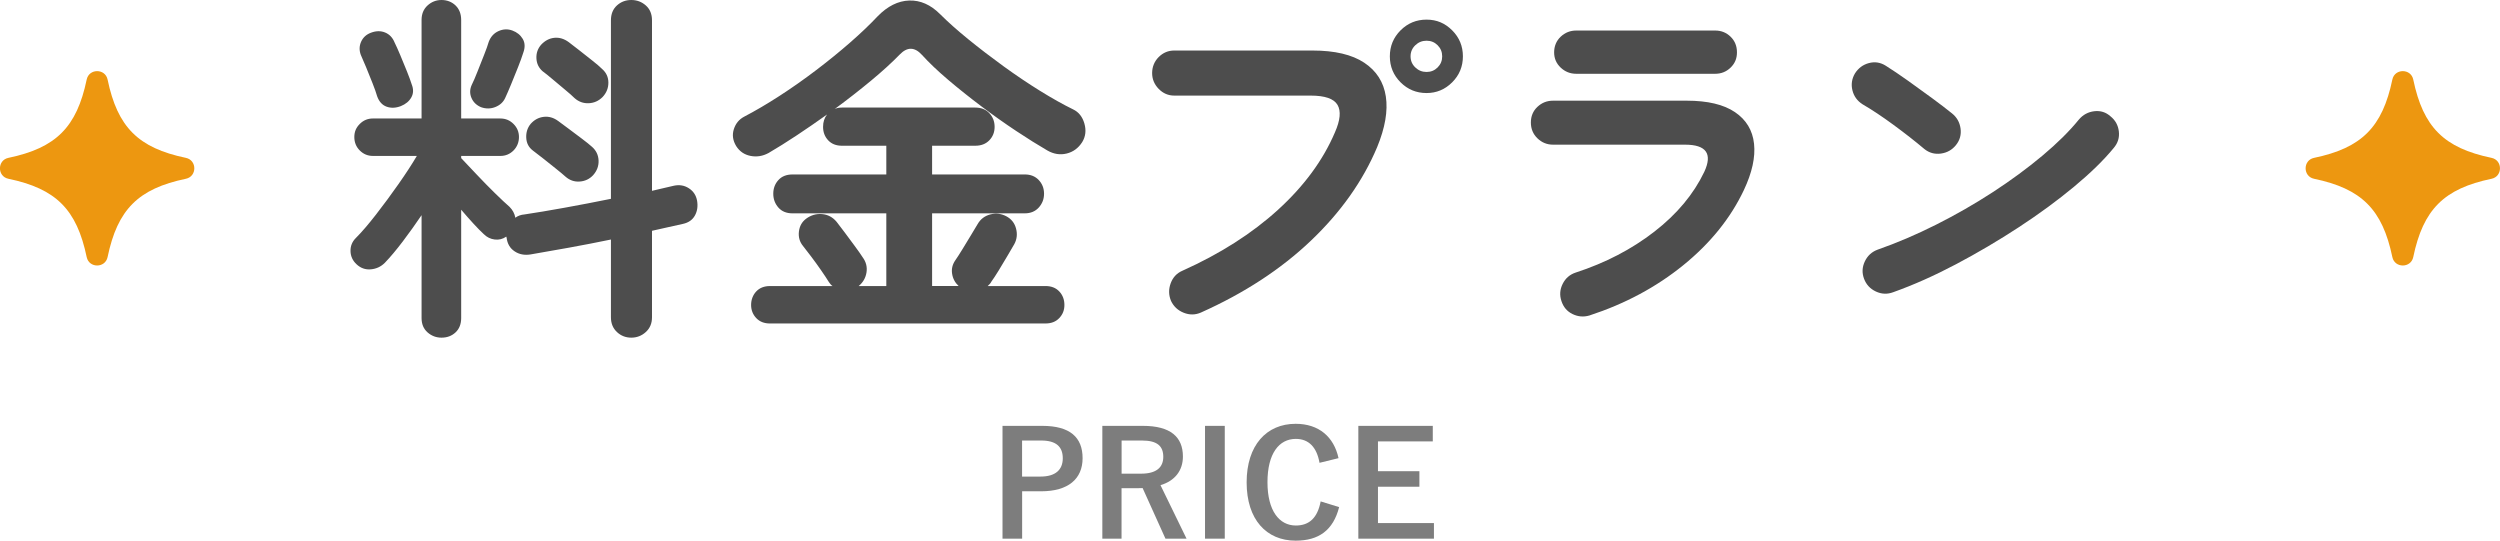
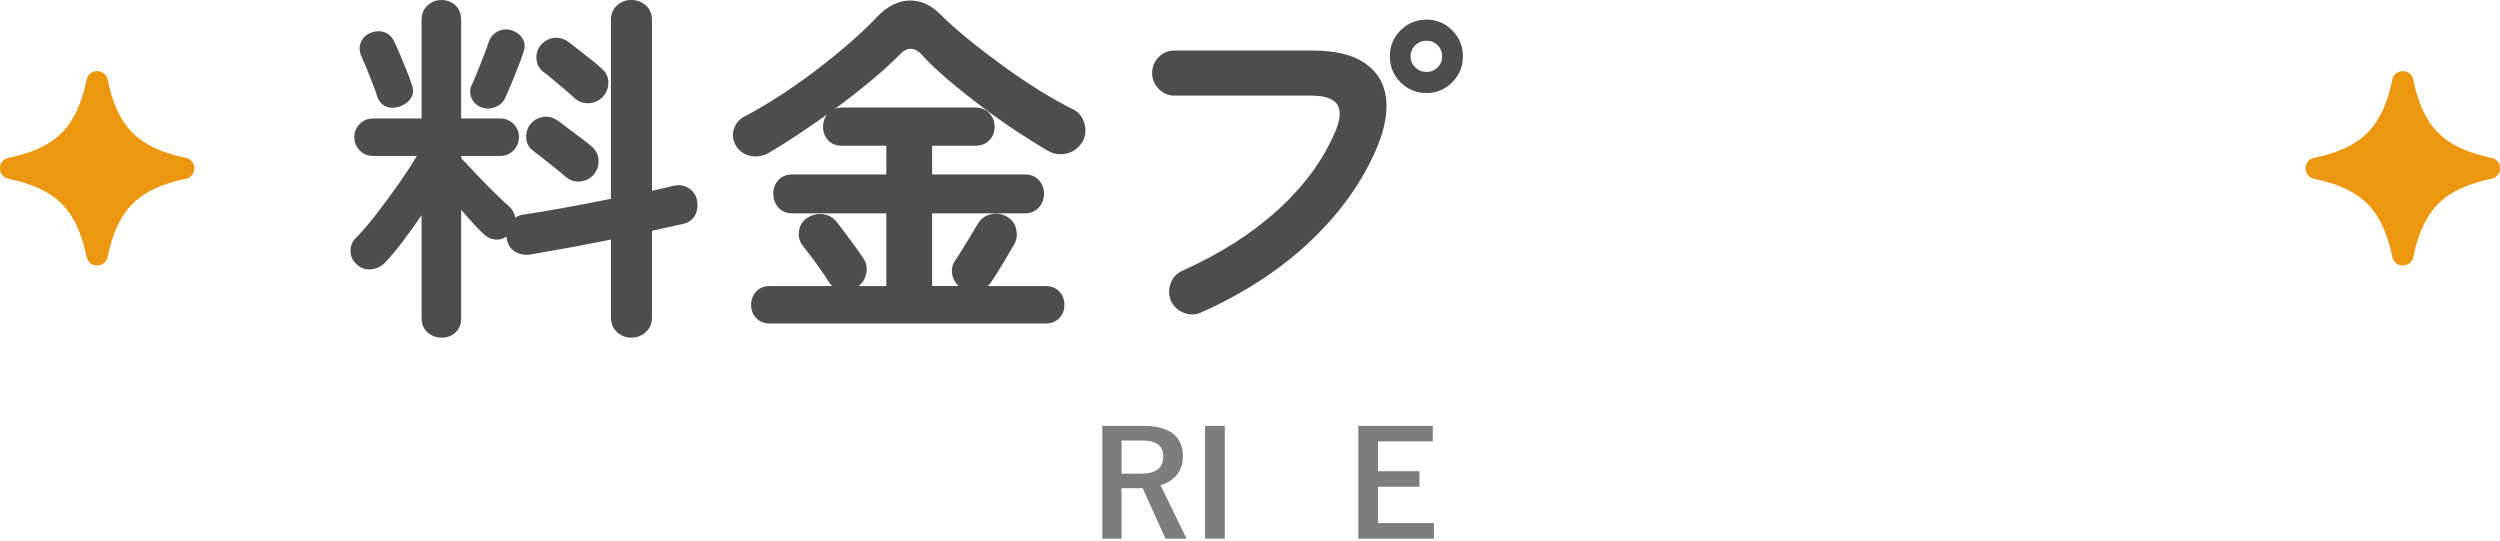
<svg xmlns="http://www.w3.org/2000/svg" id="_レイヤー_2" data-name="レイヤー 2" viewBox="0 0 412.69 89.26">
  <defs>
    <style>
      .cls-1 {
        fill: #ed9710;
      }

      .cls-1, .cls-2, .cls-3 {
        stroke-width: 0px;
      }

      .cls-2 {
        fill: #4d4d4d;
      }

      .cls-3 {
        fill: #7d7d7d;
      }
    </style>
  </defs>
  <g id="_レイヤー_1-2" data-name="レイヤー 1">
    <g>
      <g>
        <path class="cls-2" d="M72.89,55.74c-.88,0-1.65-.29-2.31-.87-.66-.58-.99-1.37-.99-2.37v-16.98c-1,1.48-2.03,2.92-3.09,4.32-1.06,1.4-2.05,2.58-2.97,3.54-.64.64-1.41,1-2.31,1.08-.9.08-1.69-.2-2.37-.84-.64-.6-.97-1.32-.99-2.16-.02-.84.27-1.56.87-2.16.96-.96,2.07-2.25,3.33-3.87,1.26-1.62,2.5-3.3,3.72-5.04,1.22-1.74,2.23-3.29,3.03-4.65h-7.26c-.84,0-1.56-.3-2.16-.9-.6-.6-.9-1.34-.9-2.22s.3-1.56.9-2.16,1.32-.9,2.16-.9h8.04V3.3c0-1,.33-1.8.99-2.4.66-.6,1.43-.9,2.31-.9s1.69.3,2.31.9c.62.6.93,1.4.93,2.4v16.26h6.48c.84,0,1.56.3,2.16.9.6.6.9,1.32.9,2.16s-.3,1.62-.9,2.22-1.32.9-2.16.9h-6.48v.36c.72.76,1.58,1.67,2.58,2.73,1,1.06,2,2.08,3,3.06,1,.98,1.8,1.73,2.4,2.25.52.52.84,1.12.96,1.8.44-.32.94-.5,1.5-.54,1.88-.28,4.09-.65,6.63-1.11,2.54-.46,5.09-.95,7.65-1.47V3.36c0-1.04.33-1.86.99-2.46.66-.6,1.45-.9,2.37-.9s1.72.3,2.4.9c.68.6,1.02,1.42,1.02,2.46v28.14c.68-.16,1.32-.31,1.92-.45.6-.14,1.16-.27,1.68-.39.92-.2,1.75-.06,2.49.42s1.19,1.16,1.35,2.04c.16.92.04,1.74-.36,2.46-.4.72-1.06,1.18-1.98,1.38-.76.16-1.57.34-2.43.54-.86.2-1.75.4-2.67.6v14.28c0,1-.34,1.81-1.02,2.43-.68.62-1.48.93-2.4.93s-1.71-.31-2.37-.93c-.66-.62-.99-1.43-.99-2.43v-12.84c-2.32.48-4.64.93-6.96,1.35-2.32.42-4.42.79-6.3,1.11-1,.16-1.88,0-2.64-.51-.76-.5-1.2-1.25-1.32-2.25l-.06-.18c-.56.4-1.19.56-1.89.48-.7-.08-1.31-.38-1.83-.9-.48-.44-1.05-1.02-1.71-1.74-.66-.72-1.33-1.48-2.01-2.28v17.88c0,1-.31,1.79-.93,2.37-.62.58-1.39.87-2.31.87ZM66.16,17.52c-.84.32-1.62.35-2.34.09-.72-.26-1.24-.83-1.56-1.71-.16-.56-.41-1.27-.75-2.13-.34-.86-.69-1.73-1.05-2.61-.36-.88-.66-1.58-.9-2.1-.28-.76-.26-1.49.06-2.19.32-.7.86-1.19,1.62-1.47.84-.32,1.62-.33,2.34-.03.72.3,1.24.85,1.56,1.65.24.48.55,1.17.93,2.07.38.9.75,1.8,1.11,2.7.36.9.62,1.61.78,2.13.32.8.3,1.52-.06,2.16-.36.64-.94,1.12-1.74,1.44ZM79.42,17.7c-.76-.32-1.29-.83-1.59-1.53-.3-.7-.29-1.41.03-2.13.28-.56.6-1.3.96-2.22s.72-1.83,1.08-2.73c.36-.9.62-1.63.78-2.19.32-.84.86-1.43,1.62-1.77.76-.34,1.52-.37,2.28-.09.76.28,1.33.74,1.71,1.38.38.64.41,1.4.09,2.28-.2.64-.49,1.44-.87,2.4-.38.96-.76,1.9-1.14,2.82-.38.92-.71,1.68-.99,2.28-.32.68-.86,1.17-1.62,1.47-.76.3-1.54.31-2.34.03ZM93.35,29.16c-.4-.36-.94-.81-1.62-1.35-.68-.54-1.37-1.09-2.07-1.65-.7-.56-1.27-1-1.71-1.32-.68-.52-1.04-1.22-1.08-2.1-.04-.88.2-1.64.72-2.28.6-.68,1.32-1.07,2.16-1.17.84-.1,1.64.13,2.4.69.44.32,1.02.75,1.74,1.29.72.54,1.44,1.08,2.16,1.62.72.54,1.28.99,1.68,1.35.68.6,1.04,1.35,1.08,2.25.04.9-.26,1.71-.9,2.43-.6.64-1.34.99-2.22,1.05-.88.06-1.66-.21-2.34-.81ZM94.85,16.2c-.36-.36-.88-.82-1.56-1.38-.68-.56-1.36-1.13-2.04-1.71-.68-.58-1.24-1.03-1.68-1.35-.64-.56-.98-1.27-1.02-2.13-.04-.86.22-1.61.78-2.25.64-.68,1.37-1.06,2.19-1.14.82-.08,1.61.16,2.37.72.44.32,1.01.76,1.71,1.32.7.56,1.41,1.12,2.13,1.68.72.56,1.28,1.04,1.68,1.44.68.6,1.02,1.35,1.02,2.25s-.32,1.69-.96,2.37c-.64.64-1.4.98-2.28,1.02-.88.04-1.66-.24-2.34-.84Z" />
        <path class="cls-2" d="M127.11,53.4c-.96,0-1.72-.3-2.28-.9-.56-.6-.84-1.32-.84-2.16s.28-1.62.84-2.22c.56-.6,1.32-.9,2.28-.9h10.32c-.12-.08-.23-.18-.33-.3s-.19-.24-.27-.36c-.32-.52-.75-1.17-1.29-1.95-.54-.78-1.09-1.54-1.65-2.28-.56-.74-1-1.31-1.32-1.71-.56-.68-.79-1.47-.69-2.37.1-.9.49-1.61,1.17-2.13.8-.6,1.68-.86,2.64-.78.96.08,1.76.5,2.4,1.26.32.4.77.99,1.35,1.77s1.15,1.55,1.71,2.31c.56.76.98,1.36,1.26,1.8.56.76.77,1.59.63,2.49-.14.9-.57,1.65-1.29,2.25h4.56v-12h-15.48c-1,0-1.78-.32-2.34-.96-.56-.64-.84-1.4-.84-2.28s.28-1.63.84-2.25c.56-.62,1.34-.93,2.34-.93h15.48v-4.74h-7.32c-.96,0-1.72-.3-2.28-.9-.56-.6-.84-1.34-.84-2.22,0-.8.22-1.48.66-2.04-1.68,1.2-3.35,2.35-5.01,3.45-1.66,1.1-3.21,2.07-4.65,2.91-.96.52-1.95.68-2.97.48-1.02-.2-1.81-.74-2.37-1.62-.56-.92-.69-1.85-.39-2.79.3-.94.87-1.63,1.71-2.07,1.84-.96,3.78-2.1,5.82-3.42,2.04-1.32,4.06-2.74,6.06-4.26,2-1.52,3.87-3.04,5.61-4.56s3.25-2.96,4.53-4.32c1.64-1.68,3.38-2.55,5.22-2.61,1.84-.06,3.54.69,5.1,2.25,1.28,1.28,2.83,2.66,4.65,4.14,1.82,1.48,3.75,2.96,5.79,4.44,2.04,1.48,4.06,2.84,6.06,4.08,2,1.24,3.82,2.26,5.46,3.06.92.44,1.54,1.22,1.86,2.34.32,1.12.2,2.14-.36,3.06-.64,1-1.5,1.63-2.58,1.89-1.08.26-2.14.09-3.18-.51-1.52-.88-3.23-1.95-5.13-3.21-1.9-1.26-3.82-2.62-5.76-4.08-1.94-1.46-3.77-2.92-5.49-4.38-1.72-1.46-3.16-2.83-4.32-4.11-1.2-1.32-2.42-1.34-3.66-.06-1.28,1.32-2.86,2.76-4.74,4.32-1.88,1.56-3.88,3.12-6,4.68.32-.16.72-.24,1.2-.24h22.02c.96,0,1.73.31,2.31.93.58.62.87,1.37.87,2.25s-.29,1.62-.87,2.22c-.58.6-1.35.9-2.31.9h-7.14v4.74h15.3c.96,0,1.73.31,2.31.93s.87,1.37.87,2.25-.29,1.64-.87,2.28c-.58.64-1.35.96-2.31.96h-15.3v12h4.38c-.6-.56-.96-1.24-1.08-2.04-.12-.8.06-1.54.54-2.22.28-.4.66-.99,1.14-1.77.48-.78.96-1.57,1.44-2.37.48-.8.84-1.4,1.08-1.8.48-.84,1.18-1.38,2.1-1.62.92-.24,1.8-.14,2.64.3.84.44,1.38,1.12,1.62,2.04.24.92.14,1.78-.3,2.58-.28.48-.66,1.13-1.14,1.95-.48.82-.96,1.62-1.44,2.4-.48.78-.88,1.39-1.2,1.83-.08.16-.17.29-.27.39l-.33.33h9.54c.96,0,1.72.3,2.28.9.56.6.84,1.34.84,2.22s-.28,1.56-.84,2.16c-.56.6-1.32.9-2.28.9h-45.48Z" />
        <path class="cls-2" d="M198.23,51.6c-.92.4-1.86.41-2.82.03-.96-.38-1.66-1.03-2.1-1.95-.4-.96-.42-1.93-.06-2.91.36-.98,1-1.67,1.92-2.07,6.24-2.8,11.51-6.16,15.81-10.08,4.3-3.92,7.43-8.18,9.39-12.78.88-2,1.02-3.51.42-4.53-.6-1.02-2.08-1.53-4.44-1.53h-22.5c-1,0-1.86-.37-2.58-1.11-.72-.74-1.08-1.61-1.08-2.61s.36-1.92,1.08-2.64c.72-.72,1.58-1.08,2.58-1.08h22.8c3.68,0,6.53.67,8.55,2.01,2.02,1.34,3.21,3.2,3.57,5.58.36,2.38-.12,5.17-1.44,8.37-2.36,5.6-6.01,10.75-10.95,15.45-4.94,4.7-10.99,8.65-18.15,11.85ZM235.49,15.36c-1.68,0-3.11-.59-4.29-1.77-1.18-1.18-1.77-2.61-1.77-4.29s.59-3.11,1.77-4.29c1.18-1.18,2.61-1.77,4.29-1.77s3.05.59,4.23,1.77c1.18,1.18,1.77,2.61,1.77,4.29s-.59,3.11-1.77,4.29-2.59,1.77-4.23,1.77ZM235.49,11.88c.72,0,1.33-.25,1.83-.75.5-.5.75-1.11.75-1.83s-.25-1.33-.75-1.83c-.5-.5-1.11-.75-1.83-.75s-1.34.25-1.86.75c-.52.5-.78,1.11-.78,1.83s.26,1.33.78,1.83c.52.5,1.14.75,1.86.75Z" />
-         <path class="cls-2" d="M262.37,52.08c-.96.28-1.89.2-2.79-.24-.9-.44-1.51-1.16-1.83-2.16-.32-.96-.25-1.9.21-2.82.46-.92,1.17-1.54,2.13-1.86,4.92-1.6,9.25-3.85,12.99-6.75,3.74-2.9,6.49-6.19,8.25-9.87,1.4-3,.34-4.5-3.18-4.5h-21.78c-1,0-1.86-.35-2.58-1.05-.72-.7-1.08-1.57-1.08-2.61s.36-1.9,1.08-2.58c.72-.68,1.58-1.02,2.58-1.02h22.08c3.44,0,6.09.63,7.95,1.89,1.86,1.26,2.91,3,3.15,5.22.24,2.22-.32,4.77-1.68,7.65-2.2,4.64-5.53,8.77-9.99,12.39-4.46,3.62-9.63,6.39-15.51,8.31ZM260.21,12.18c-1,0-1.86-.34-2.58-1.02-.72-.68-1.08-1.52-1.08-2.52s.36-1.9,1.08-2.58c.72-.68,1.58-1.02,2.58-1.02h22.92c1,0,1.85.34,2.55,1.02.7.68,1.05,1.54,1.05,2.58s-.35,1.84-1.05,2.52c-.7.68-1.55,1.02-2.55,1.02h-22.92Z" />
-         <path class="cls-2" d="M317.67,24.6c-1.52-1.28-3.22-2.61-5.1-3.99-1.88-1.38-3.58-2.51-5.1-3.39-.88-.56-1.44-1.33-1.68-2.31-.24-.98-.1-1.91.42-2.79.56-.88,1.33-1.45,2.31-1.71.98-.26,1.91-.11,2.79.45,1.08.68,2.31,1.51,3.69,2.49,1.38.98,2.72,1.95,4.02,2.91,1.3.96,2.37,1.78,3.21,2.46.8.64,1.27,1.47,1.41,2.49.14,1.02-.11,1.93-.75,2.73s-1.47,1.27-2.49,1.41c-1.02.14-1.93-.11-2.73-.75ZM312.51,48.24c-.96.36-1.91.32-2.85-.12-.94-.44-1.59-1.14-1.95-2.1s-.32-1.91.12-2.85c.44-.94,1.14-1.59,2.1-1.95,3.2-1.12,6.43-2.5,9.69-4.14,3.26-1.64,6.38-3.43,9.36-5.37,2.98-1.94,5.7-3.94,8.16-6,2.46-2.06,4.47-4.05,6.03-5.97.68-.8,1.53-1.26,2.55-1.38,1.02-.12,1.91.16,2.67.84.8.64,1.26,1.47,1.38,2.49.12,1.02-.16,1.93-.84,2.73-1.64,2-3.82,4.13-6.54,6.39-2.72,2.26-5.76,4.49-9.12,6.69-3.36,2.2-6.82,4.24-10.38,6.12-3.56,1.88-7.02,3.42-10.38,4.62Z" />
      </g>
      <g>
-         <path class="cls-3" d="M172.06,70.3c4.58,0,6.65,1.9,6.65,5.33s-2.38,5.47-6.84,5.47h-3.14v7.82h-3.24v-18.62h6.58ZM168.72,78.67h3.05c2.47,0,3.67-1.13,3.67-3.02s-1.08-2.93-3.55-2.93h-3.17v5.95Z" />
        <path class="cls-3" d="M188.67,70.3c4.54,0,6.6,1.82,6.6,5.06,0,2.3-1.3,4.01-3.7,4.73l4.3,8.83h-3.48l-3.77-8.35c-.26,0-.53.02-.84.02h-2.64v8.33h-3.17v-18.62h6.7ZM185.14,78.19h3.24c2.54,0,3.65-1.06,3.65-2.78s-.94-2.69-3.5-2.69h-3.38v5.47Z" />
        <path class="cls-3" d="M202.18,88.92h-3.26v-18.62h3.26v18.62Z" />
-         <path class="cls-3" d="M217.82,76.39c-.46-2.59-1.8-3.94-3.91-3.94-2.76,0-4.68,2.4-4.68,7.15s1.97,7.15,4.68,7.15c2.23,0,3.58-1.27,4.1-3.98l3.05.94c-.98,3.84-3.38,5.54-7.18,5.54-4.82,0-8.09-3.48-8.09-9.62s3.29-9.67,8.09-9.67c3.82,0,6.31,2.14,7.08,5.67l-3.14.77Z" />
        <path class="cls-3" d="M236.52,72.86h-9.05v4.92h6.84v2.57h-6.84v6h9.24v2.57h-12.48v-18.62h12.29v2.57Z" />
      </g>
      <g>
        <path class="cls-1" d="M411.3,26.06c-7.87-1.64-11.29-5.06-12.93-12.93-.39-1.85-3.06-1.85-3.45,0-1.64,7.87-5.06,11.29-12.93,12.93-1.85.39-1.85,3.06,0,3.45,7.87,1.64,11.29,5.06,12.93,12.93.39,1.85,3.06,1.85,3.45,0,1.64-7.87,5.06-11.29,12.93-12.93,1.85-.39,1.85-3.06,0-3.45Z" />
        <path class="cls-1" d="M30.69,26.06c-7.87-1.64-11.29-5.06-12.93-12.93-.39-1.85-3.06-1.85-3.45,0-1.64,7.87-5.06,11.29-12.93,12.93-1.85.39-1.85,3.06,0,3.45,7.87,1.64,11.29,5.06,12.93,12.93.39,1.85,3.06,1.85,3.45,0,1.64-7.87,5.06-11.29,12.93-12.93,1.85-.39,1.85-3.06,0-3.45Z" />
      </g>
    </g>
  </g>
</svg>